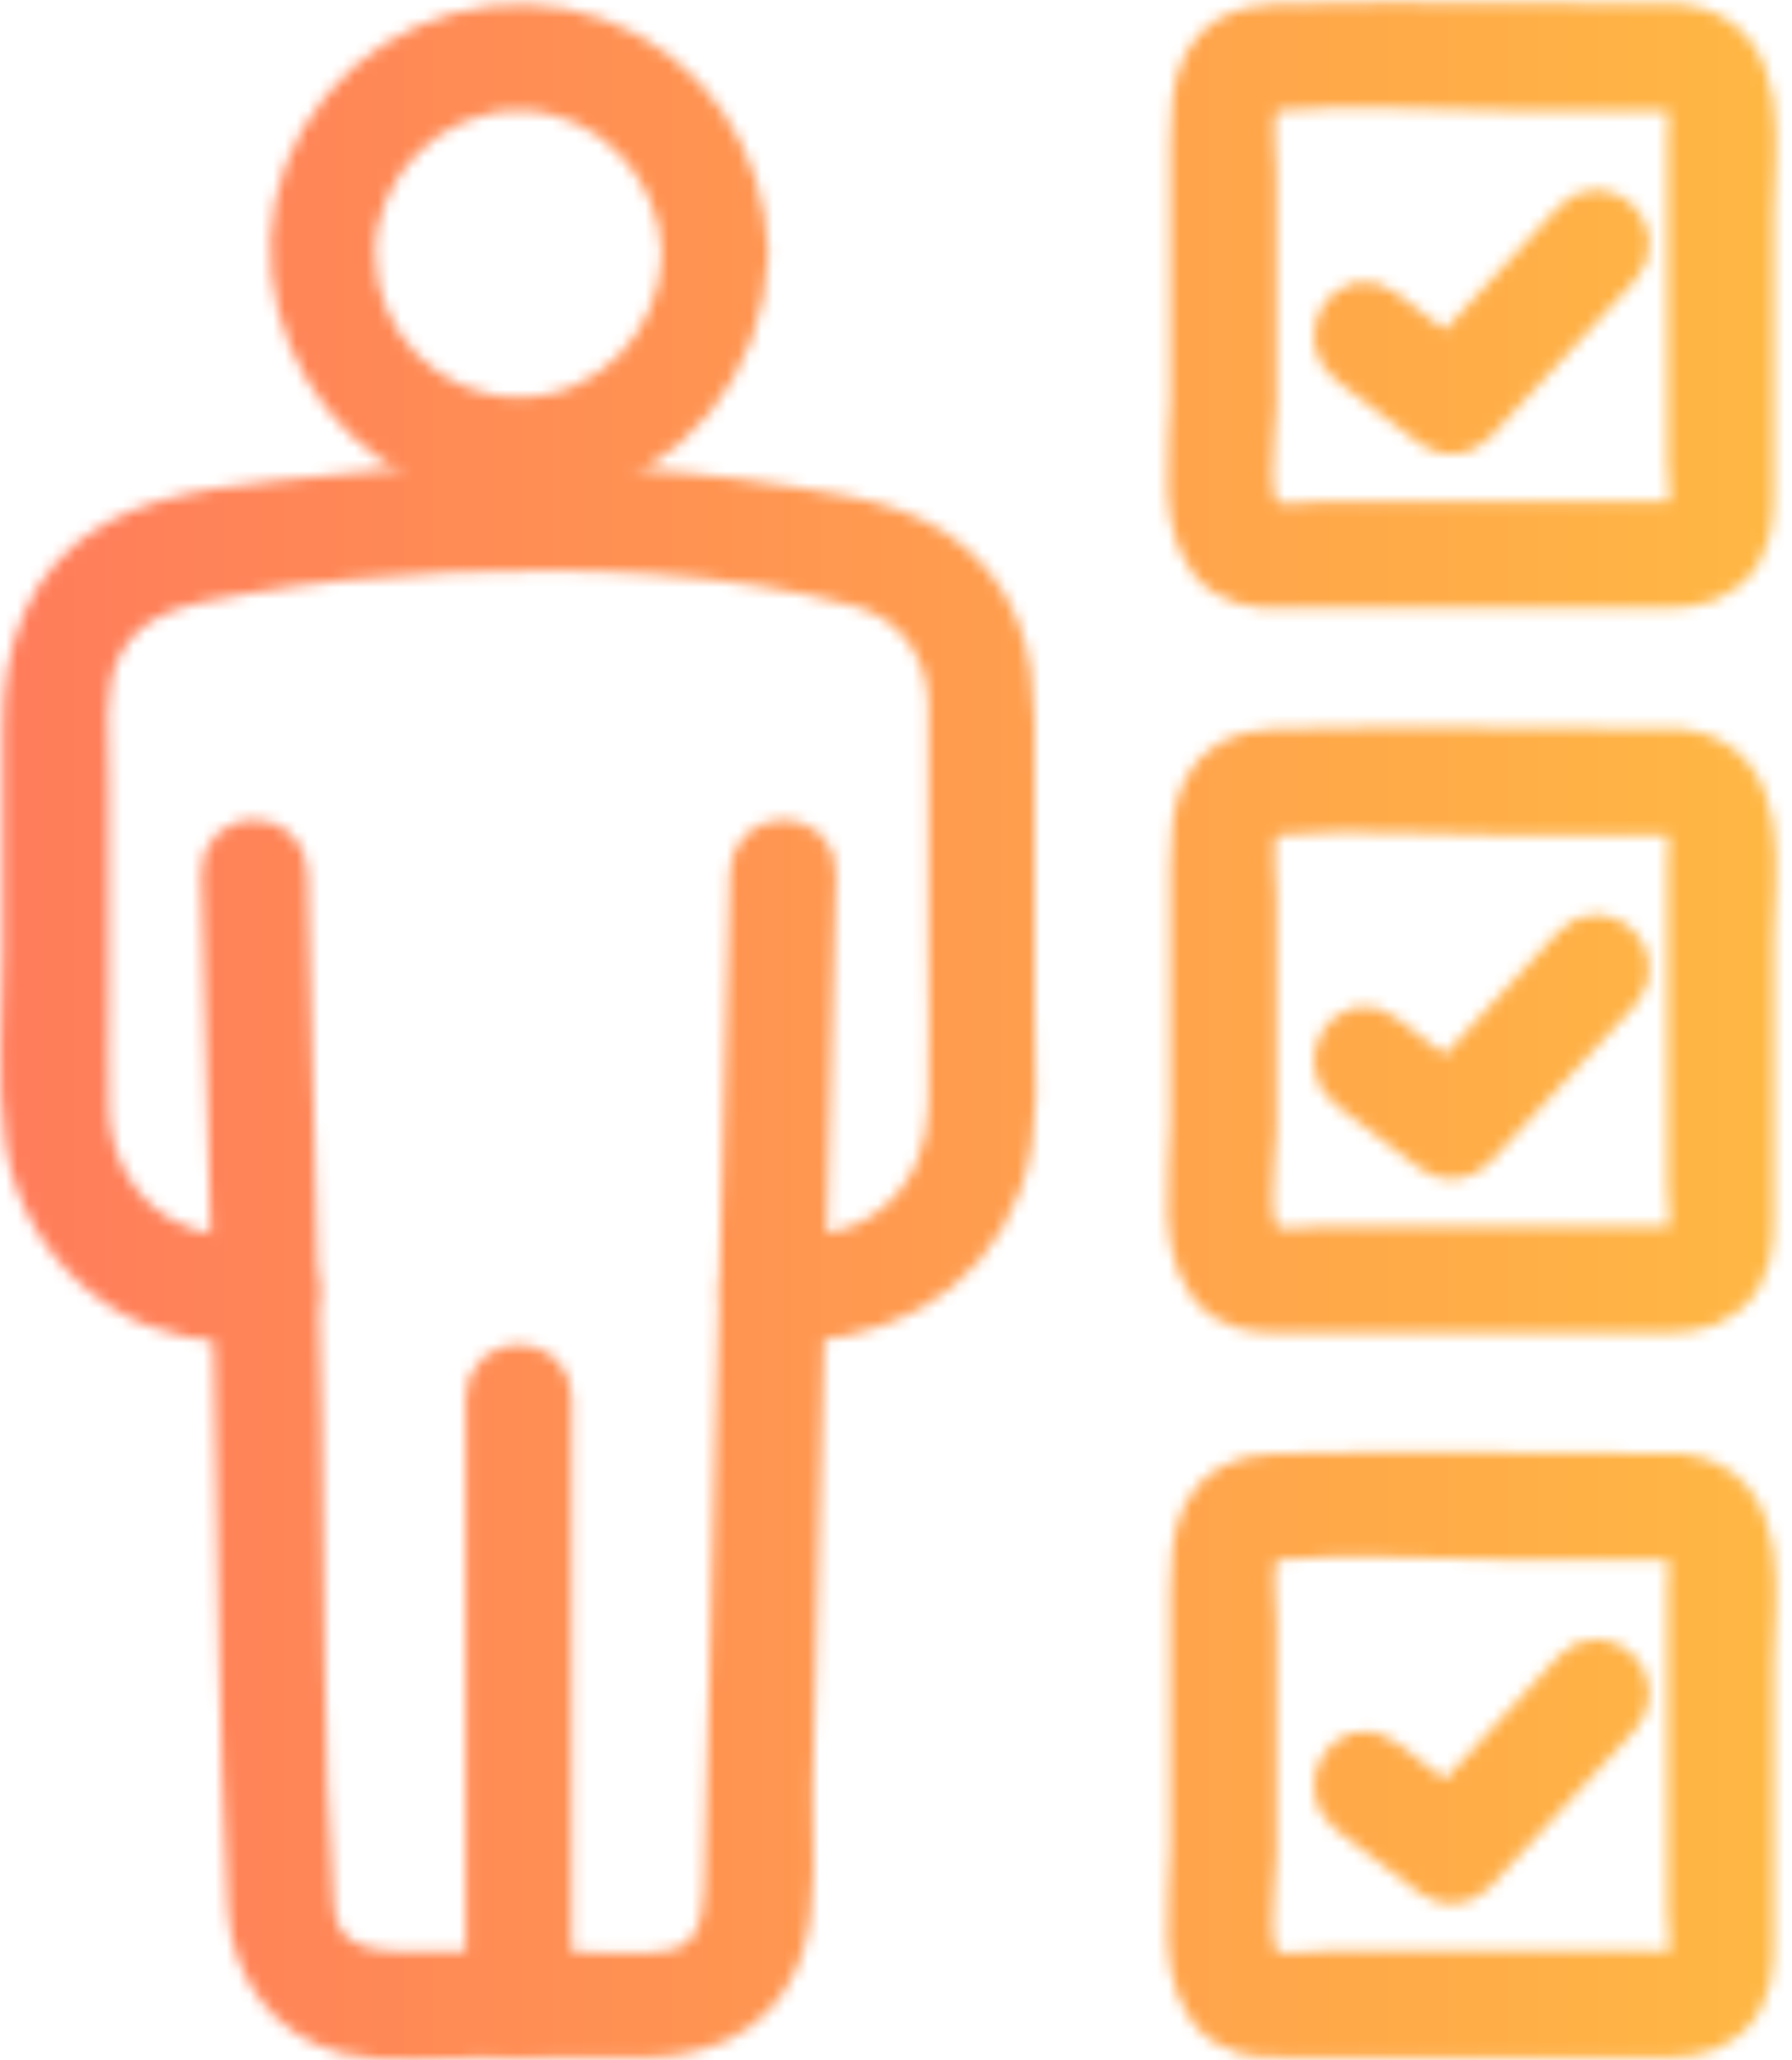
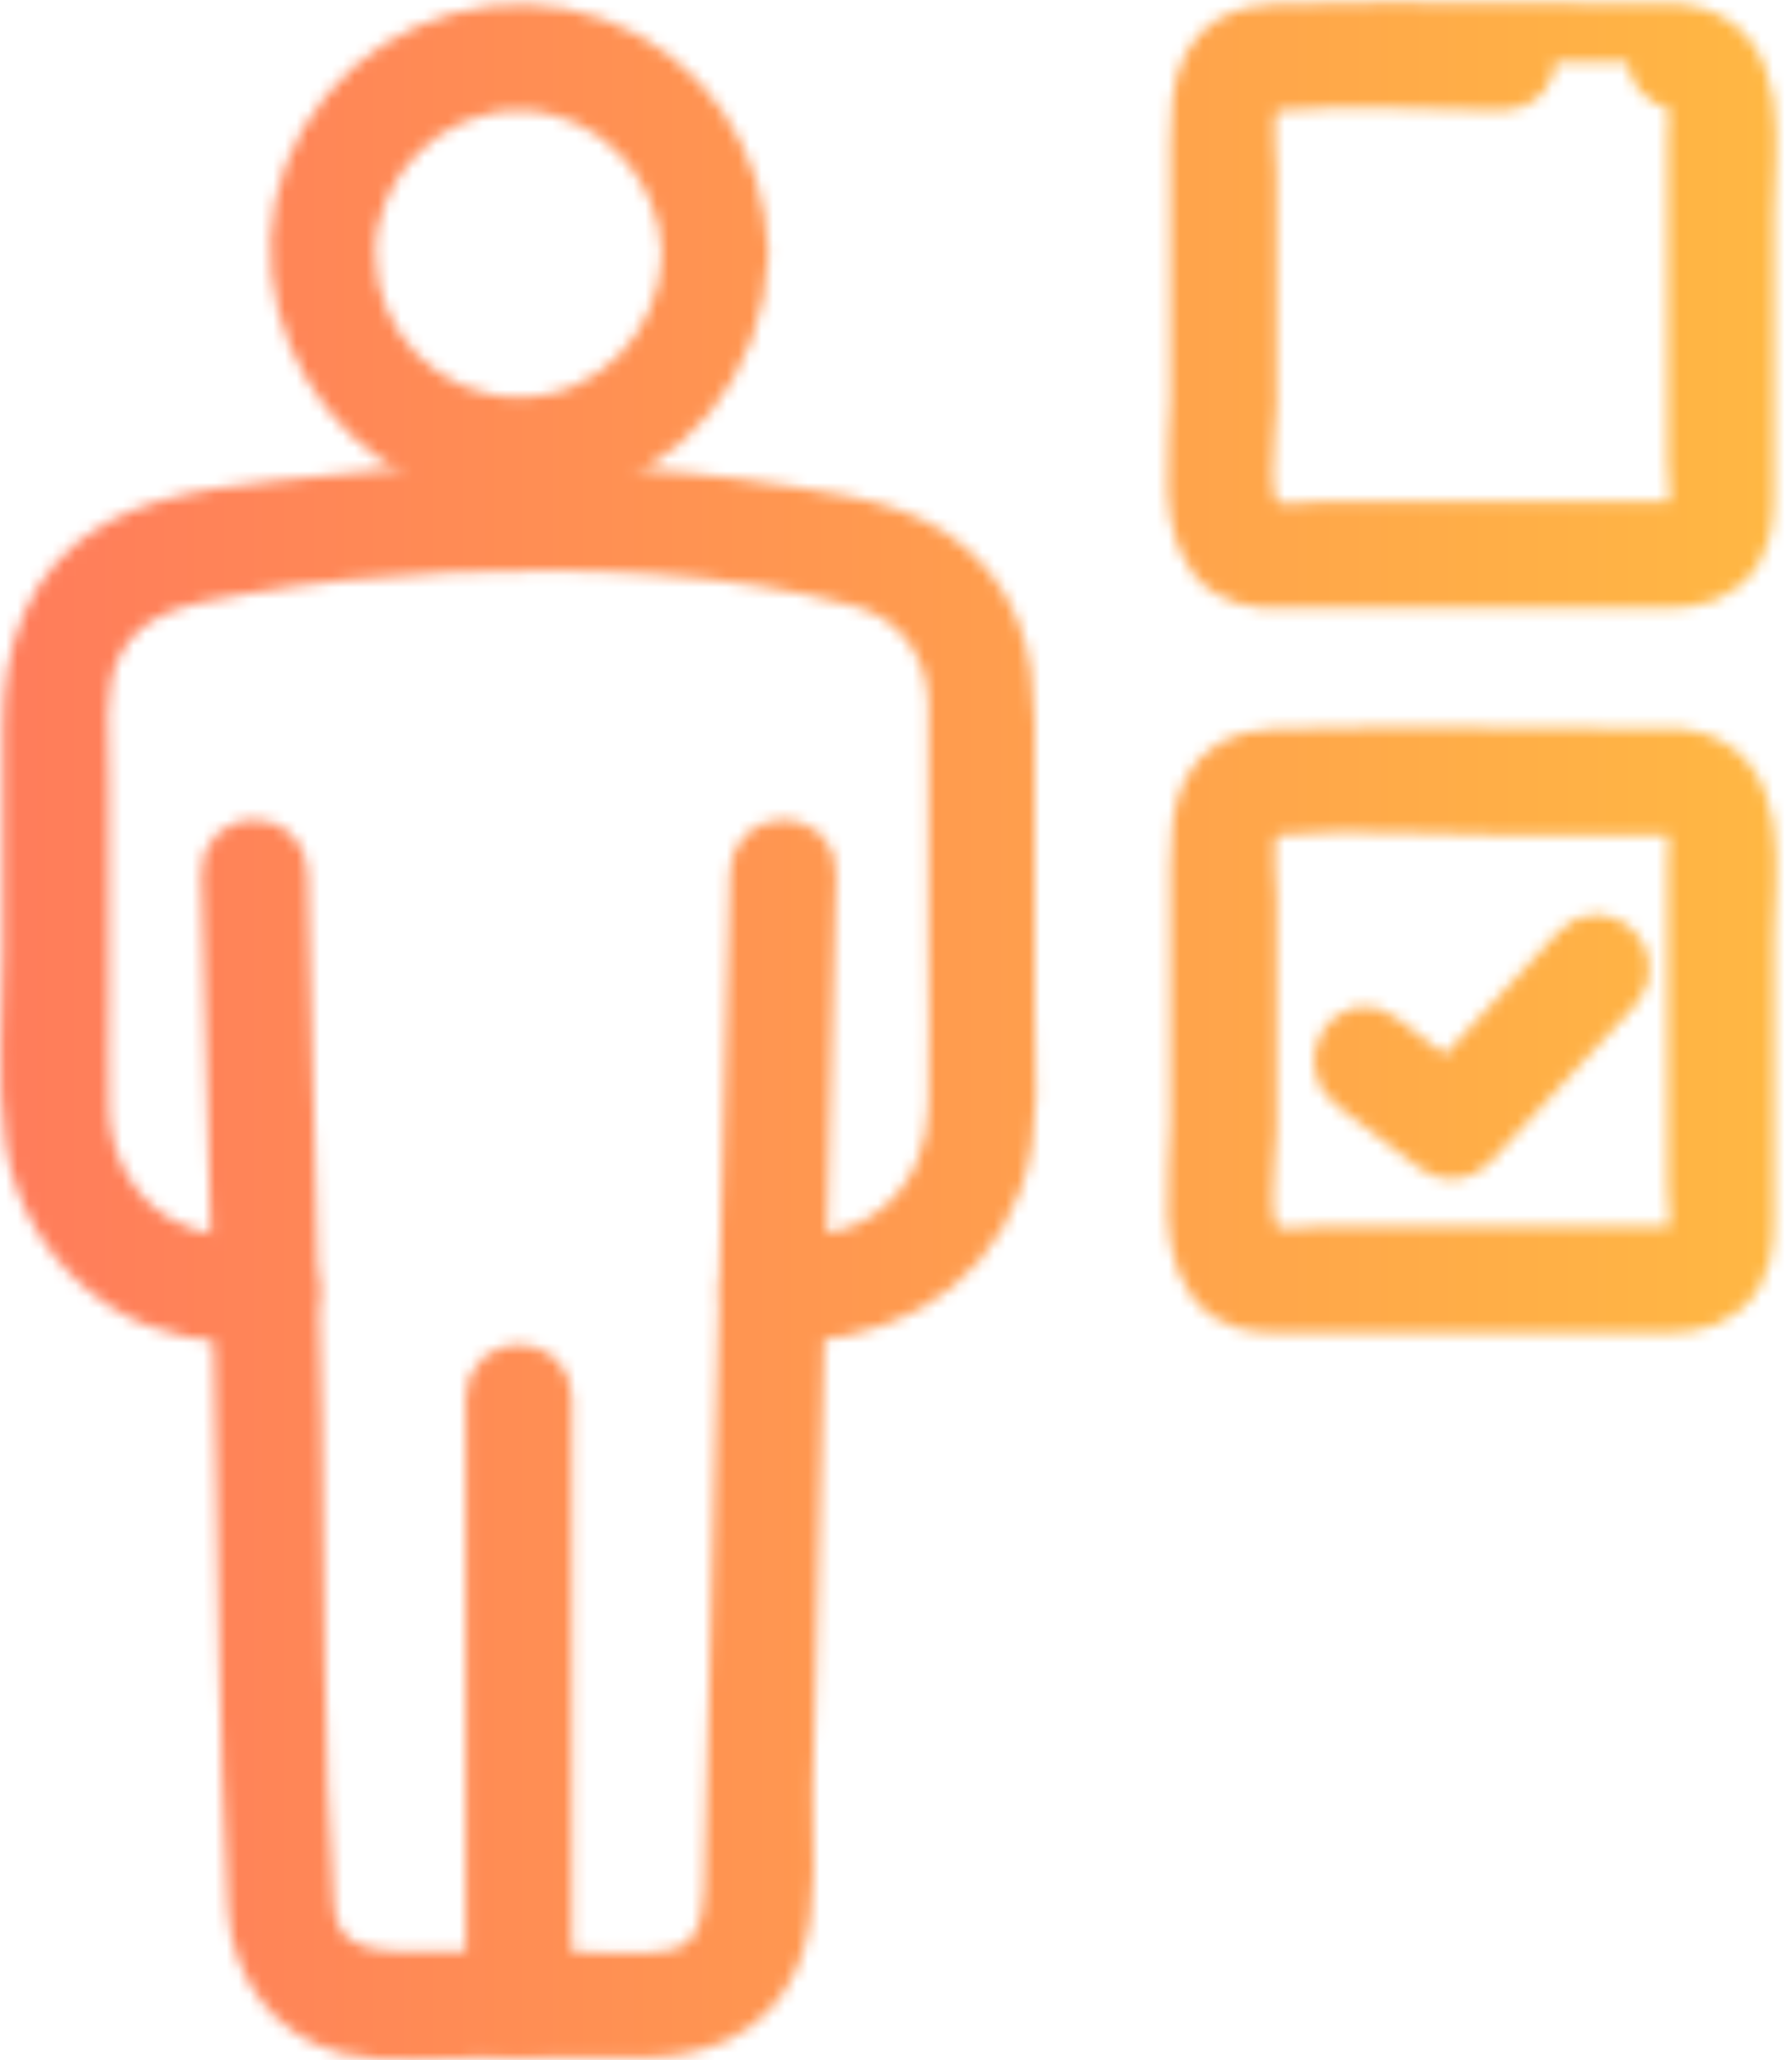
<svg xmlns="http://www.w3.org/2000/svg" id="_レイヤー_2" data-name="レイヤー 2" viewBox="0 0 154.14 177.15">
  <defs>
    <style>
      .cls-1 {
        mask: url(#mask);
      }

      .cls-2 {
        fill: #fff;
        stroke: #fff;
        stroke-linecap: round;
        stroke-linejoin: round;
        stroke-width: 5px;
      }

      .cls-3 {
        fill: url(#_新規グラデーションスウォッチ_1);
      }
    </style>
    <mask id="mask" x="0" y="0" width="154.14" height="177.15" maskUnits="userSpaceOnUse">
      <g>
        <g>
          <path class="cls-2" d="M65.29,74.97c-.75,29.2-1.5,58.41-2.24,87.61-.09,3.35-1.05,6.73-4.94,7.57-3.06.66-6.65.14-9.75.14h-13.83c-4.12,0-7.91-1.34-8.28-6.17-1.07-13.93-.72-28.12-1.08-42.08-.4-15.69-.8-31.38-1.21-47.06-.07-2.66-4.21-2.67-4.14,0,.37,14.31.73,28.63,1.1,42.94.39,15.35.34,30.79,1.18,46.13.26,4.76,3.16,8.95,7.94,10.11,3.38.82,7.42.29,10.85.29h14.03c4.86,0,9.35-1.49,11.4-6.36,1.75-4.15.98-10.06,1.09-14.43.24-9.4.48-18.79.72-28.19.43-16.83.86-33.66,1.29-50.48.07-2.67-4.07-2.66-4.14,0h0Z" />
          <path class="cls-2" d="M66.36,113.03c8.36,0,16.04-3.2,19.1-11.61,1.65-4.54,1.04-9.96,1.04-14.71v-20.39c0-5.59.4-11.11-3.48-15.74-3.76-4.47-9.16-5.3-14.64-6.18-6.58-1.07-13.22-1.72-19.89-1.9-6.9-.19-13.81.13-20.67.93-5.59.65-12.34.92-17.36,3.65-5.97,3.24-7.72,9.25-7.72,15.55v19.26c0,5.23-.54,10.79.19,15.99.7,5.01,3.55,9.49,7.77,12.28,3.73,2.48,7.84,2.87,12.18,2.87,2.66,0,2.67-4.14,0-4.14-3.46,0-6.67-.17-9.72-2.07-3.97-2.48-6.13-6.76-6.28-11.36-.1-3.32,0-6.66,0-9.98v-18.05c0-3.8-.63-8.56,1.12-12.05,2.53-5.08,7.6-5.89,12.67-6.77,5.99-1.03,12.05-1.65,18.12-1.9,11.57-.47,24.12-.05,35.36,2.99,4.93,1.33,7.98,5.45,8.2,10.51.05,1.21,0,2.44,0,3.65v17.03c0,4.76.12,9.54,0,14.3-.1,4.01-1.53,7.69-4.58,10.37-3.32,2.92-7.21,3.33-11.42,3.33-2.66,0-2.67,4.14,0,4.14h0Z" />
          <path class="cls-2" d="M59.45,21.83c-.23,8.08-6.58,14.83-14.83,14.83s-14.79-6.74-14.83-14.83c-.04-8.08,6.77-14.83,14.83-14.83s14.6,6.75,14.83,14.83c.07,2.66,4.22,2.67,4.14,0-.22-7.95-4.93-15.03-12.48-17.82-7.44-2.75-16.07-.37-21.1,5.74-11.01,13.37.95,33.77,17.99,30.74,9.09-1.62,15.33-9.61,15.59-18.66.07-2.67-4.07-2.66-4.14,0Z" />
          <path class="cls-2" d="M46.69,172.36v-52.24c0-2.66-4.14-2.67-4.14,0v52.24c0,2.66,4.14,2.67,4.14,0h0Z" />
        </g>
        <g>
-           <path class="cls-2" d="M116.4,30.67c2.47,1.87,4.94,3.73,7.41,5.6.7.53,1.94.29,2.51-.32,4.18-4.53,8.36-9.05,12.54-13.58,1.81-1.96-1.12-4.89-2.93-2.93-4.18,4.53-8.36,9.05-12.54,13.58.84-.11,1.67-.22,2.51-.32-2.47-1.87-4.94-3.73-7.41-5.6-2.13-1.61-4.19,1.99-2.09,3.58h0Z" />
-           <path class="cls-2" d="M144.4,2.86c-11.57,0-23.18-.3-34.75,0-5.94.16-6.49,4.61-6.49,9.34v22.07c0,4.13-1.5,12.04,2.71,14.65,1.71,1.06,3.69.86,5.6.86h30.83c2.08,0,4.12.07,5.82-1.4,1.91-1.66,1.96-3.91,1.96-6.21v-23.8c0-5.43,1.86-14.65-5.68-15.52-2.64-.3-2.62,3.84,0,4.14,2.15.25,1.54,3.52,1.54,4.77v27.99c0,1.2.38,3.11,0,4.26-.66,2.01-2.44,1.61-3.99,1.61h-27.8c-1.49,0-3.58.39-5.03,0-3.28-.88-1.81-8.36-1.81-10.76V14.89c0-2.96-1.21-7.53,2.72-7.89,6.33-.58,12.97,0,19.32,0h15.05c2.66,0,2.67-4.14,0-4.14Z" />
+           <path class="cls-2" d="M144.4,2.86c-11.57,0-23.18-.3-34.75,0-5.94.16-6.49,4.61-6.49,9.34v22.07c0,4.13-1.5,12.04,2.71,14.65,1.71,1.06,3.69.86,5.6.86h30.83c2.08,0,4.12.07,5.82-1.4,1.91-1.66,1.96-3.91,1.96-6.21v-23.8c0-5.43,1.86-14.65-5.68-15.52-2.64-.3-2.62,3.84,0,4.14,2.15.25,1.54,3.52,1.54,4.77v27.99c0,1.2.38,3.11,0,4.26-.66,2.01-2.44,1.61-3.99,1.61h-27.8c-1.49,0-3.58.39-5.03,0-3.28-.88-1.81-8.36-1.81-10.76V14.89c0-2.96-1.21-7.53,2.72-7.89,6.33-.58,12.97,0,19.32,0c2.66,0,2.67-4.14,0-4.14Z" />
        </g>
        <g>
          <path class="cls-2" d="M116.4,93c2.47,1.87,4.94,3.73,7.41,5.6.7.53,1.94.29,2.51-.32,4.18-4.53,8.36-9.05,12.54-13.58,1.81-1.96-1.12-4.89-2.93-2.93-4.18,4.53-8.36,9.05-12.54,13.58.84-.11,1.67-.22,2.51-.32-2.47-1.87-4.94-3.73-7.41-5.6-2.13-1.61-4.19,1.99-2.09,3.58h0Z" />
          <path class="cls-2" d="M144.4,65.18c-11.57,0-23.18-.3-34.75,0-5.94.16-6.49,4.61-6.49,9.34v22.07c0,4.13-1.5,12.04,2.71,14.65,1.71,1.06,3.69.86,5.6.86h30.83c2.08,0,4.12.07,5.82-1.4,1.91-1.66,1.96-3.91,1.96-6.21v-23.8c0-5.43,1.86-14.65-5.68-15.52-2.64-.3-2.62,3.84,0,4.14,2.15.25,1.54,3.52,1.54,4.77v27.99c0,1.2.38,3.11,0,4.26-.66,2.01-2.44,1.61-3.99,1.61h-27.8c-1.49,0-3.58.39-5.03,0-3.28-.88-1.81-8.36-1.81-10.76v-19.99c0-2.96-1.21-7.53,2.72-7.89,6.33-.58,12.97,0,19.32,0h15.05c2.66,0,2.67-4.14,0-4.14Z" />
        </g>
        <g>
-           <path class="cls-2" d="M116.4,155.32c2.47,1.87,4.94,3.73,7.41,5.6.7.53,1.94.29,2.51-.32,4.18-4.53,8.36-9.05,12.54-13.58,1.81-1.96-1.12-4.89-2.93-2.93-4.18,4.53-8.36,9.05-12.54,13.58.84-.11,1.67-.22,2.51-.32-2.47-1.87-4.94-3.73-7.41-5.6-2.13-1.61-4.19,1.99-2.09,3.58h0Z" />
-           <path class="cls-2" d="M144.4,127.5c-11.57,0-23.18-.3-34.75,0-5.94.16-6.49,4.61-6.49,9.34v22.07c0,4.13-1.5,12.04,2.71,14.65,1.71,1.06,3.69.86,5.6.86h30.83c2.08,0,4.12.07,5.82-1.4,1.91-1.66,1.96-3.91,1.96-6.21v-23.8c0-5.43,1.86-14.65-5.68-15.52-2.64-.3-2.62,3.84,0,4.14,2.15.25,1.54,3.52,1.54,4.77v27.99c0,1.2.38,3.11,0,4.26-.66,2.01-2.44,1.61-3.99,1.61h-27.8c-1.49,0-3.58.39-5.03,0-3.28-.88-1.81-8.36-1.81-10.76v-19.99c0-2.96-1.21-7.53,2.72-7.89,6.33-.58,12.97,0,19.32,0h15.05c2.66,0,2.67-4.14,0-4.14Z" />
-         </g>
+           </g>
      </g>
    </mask>
    <linearGradient id="_新規グラデーションスウォッチ_1" data-name="新規グラデーションスウォッチ 1" x1="0" y1="88.57" x2="154.14" y2="88.57" gradientUnits="userSpaceOnUse">
      <stop offset="0" stop-color="#ff7c5b" />
      <stop offset="1" stop-color="#ffb843" />
    </linearGradient>
  </defs>
  <g id="_レイヤー_1-2" data-name="レイヤー 1">
    <g class="cls-1">
      <rect class="cls-3" width="154.14" height="177.15" />
    </g>
  </g>
</svg>